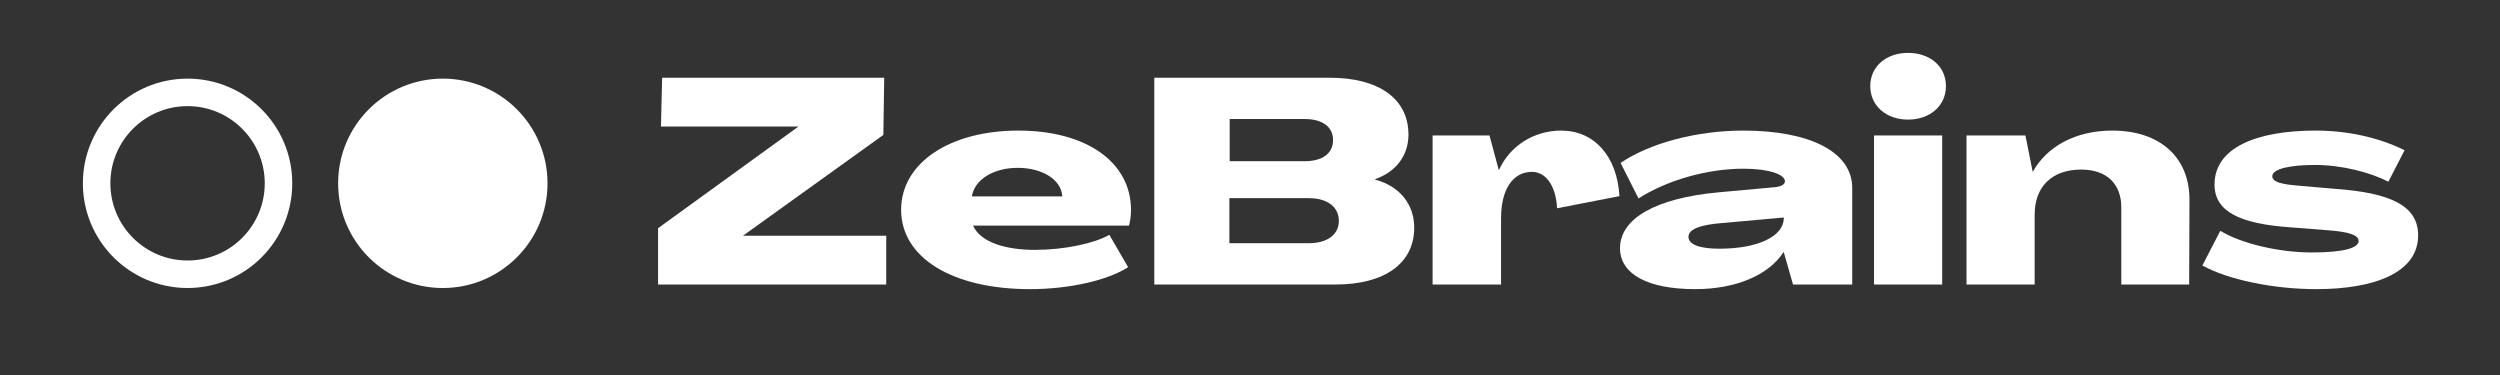
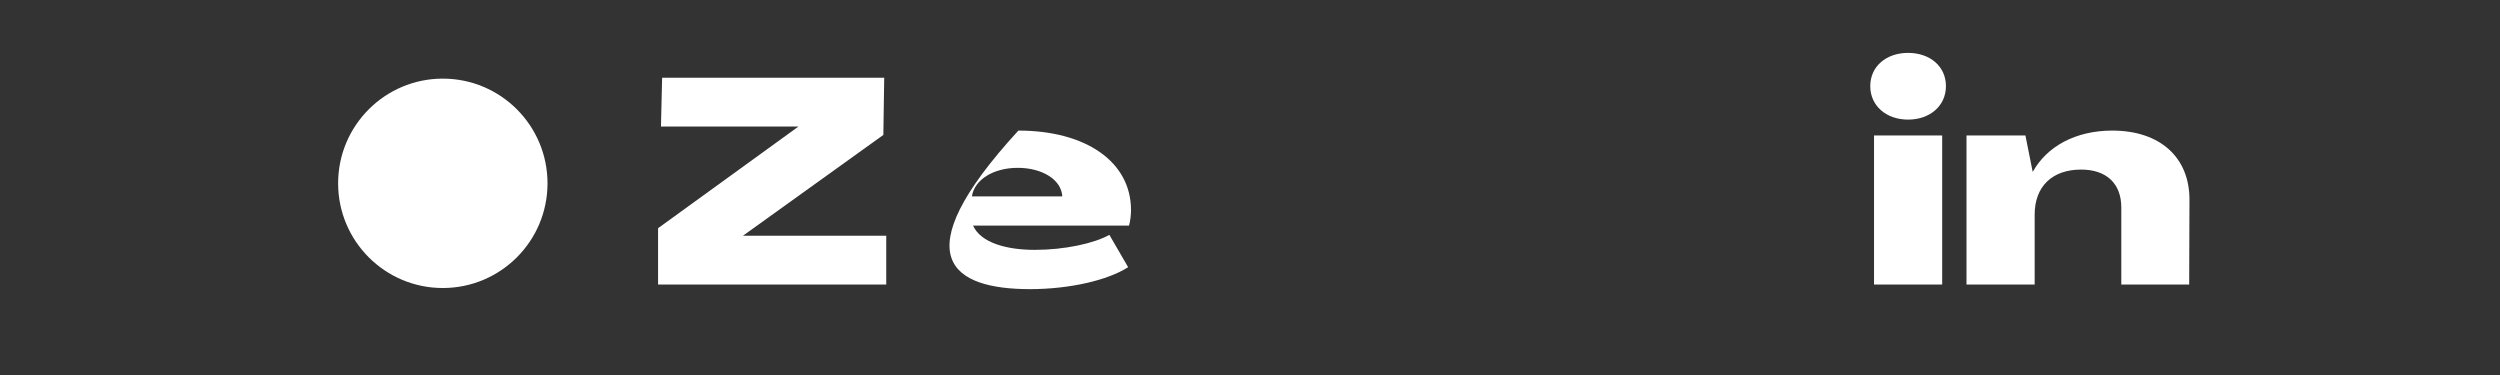
<svg xmlns="http://www.w3.org/2000/svg" width="200" height="30" viewBox="0 0 200 30" fill="none">
  <rect x="0" y="0" width="200" height="30" fill="#333333" stroke="none" />
-   <path fill-rule="evenodd" clip-rule="evenodd" d="M15.005 20.84C18.415 20.84 21.18 18.075 21.18 14.665C21.18 11.255 18.415 8.49 15.005 8.49C11.595 8.49 8.83 11.255 8.83 14.665C8.83 18.075 11.595 20.84 15.005 20.84ZM15.005 23.04C19.63 23.04 23.38 19.29 23.38 14.665C23.38 10.04 19.63 6.29 15.005 6.29C10.38 6.29 6.63 10.04 6.63 14.665C6.63 19.29 10.38 23.04 15.005 23.04Z" fill="white" />
  <path d="M43.801 14.666C43.801 19.291 40.051 23.041 35.425 23.041C30.8 23.041 27.05 19.291 27.05 14.666C27.05 10.04 30.8 6.29 35.425 6.29C40.051 6.29 43.801 10.04 43.801 14.666Z" fill="white" />
  <path d="M52.646 22.761H70.899V18.857H59.439L70.668 10.793L70.737 6.218H52.97L52.877 10.123H63.875L52.646 18.256V22.761Z" fill="white" />
-   <path d="M82.395 23.131C85.583 23.131 88.633 22.415 90.25 21.375L88.749 18.787C87.524 19.48 85.144 19.989 82.788 19.989C80.546 19.989 78.467 19.434 77.843 18.048H90.32C90.435 17.655 90.481 17.147 90.481 16.8C90.481 12.965 86.9 10.447 81.471 10.447C75.949 10.447 72.09 13.057 72.09 16.777C72.09 20.659 76.249 23.131 82.395 23.131ZM77.751 15.714C77.959 14.374 79.461 13.427 81.424 13.427C83.342 13.427 84.913 14.351 84.983 15.714H77.751Z" fill="white" />
-   <path d="M92.344 22.761H106.831C110.805 22.761 113.138 21.052 113.138 18.21C113.138 16.338 111.96 14.883 110.019 14.374V14.328C111.682 13.75 112.676 12.434 112.676 10.77C112.676 7.905 110.319 6.218 106.368 6.218H92.344V22.761ZM98.374 12.896V9.522H104.381C105.791 9.522 106.646 10.146 106.646 11.209C106.646 12.272 105.791 12.896 104.381 12.896H98.374ZM98.351 19.457V15.853H104.705C106.184 15.853 107.108 16.546 107.108 17.678C107.108 18.764 106.184 19.457 104.705 19.457H98.351Z" fill="white" />
-   <path d="M124.89 10.447C122.741 10.447 120.8 11.648 119.922 13.589H119.899L119.16 10.839H114.608V22.761H120.084V17.447C120.084 15.183 121.008 13.75 122.556 13.75C123.688 13.75 124.474 14.883 124.566 16.662L129.557 15.691C129.372 12.503 127.547 10.447 124.89 10.447Z" fill="white" />
-   <path d="M135.609 23.131C138.89 23.131 141.501 21.999 142.679 20.174H142.702L143.442 22.761H148.178V15.044C148.178 12.11 144.712 10.447 139.468 10.447C135.702 10.447 131.959 11.463 129.648 13.034L131.081 15.876C133.345 14.421 136.58 13.496 139.468 13.496C141.478 13.496 142.795 13.935 142.795 14.513C142.795 14.744 142.494 14.929 141.986 14.975L137.434 15.391C132.49 15.853 129.602 17.47 129.602 19.85C129.602 21.929 131.82 23.131 135.609 23.131ZM137.55 19.896C135.933 19.896 135.078 19.55 135.078 18.949C135.078 18.325 136.025 17.979 137.804 17.84L142.702 17.401V17.447C142.702 18.903 140.646 19.896 137.55 19.896Z" fill="white" />
+   <path d="M82.395 23.131C85.583 23.131 88.633 22.415 90.25 21.375L88.749 18.787C87.524 19.48 85.144 19.989 82.788 19.989C80.546 19.989 78.467 19.434 77.843 18.048H90.32C90.435 17.655 90.481 17.147 90.481 16.8C90.481 12.965 86.9 10.447 81.471 10.447C72.09 20.659 76.249 23.131 82.395 23.131ZM77.751 15.714C77.959 14.374 79.461 13.427 81.424 13.427C83.342 13.427 84.913 14.351 84.983 15.714H77.751Z" fill="white" />
  <path d="M152.648 9.568C154.404 9.568 155.675 8.459 155.675 6.888C155.675 5.317 154.404 4.231 152.648 4.231C150.892 4.231 149.621 5.317 149.621 6.888C149.621 8.459 150.892 9.568 152.648 9.568ZM149.922 22.761H155.374V10.839H149.922V22.761Z" fill="white" />
  <path d="M168.988 10.447C166.008 10.447 163.743 11.74 162.634 13.727H162.611L162.034 10.839H157.32V22.761H162.773V17.17C162.773 14.906 164.182 13.566 166.493 13.566C168.526 13.566 169.704 14.698 169.704 16.592V22.761H175.134L175.157 16.015C175.18 12.572 172.777 10.447 168.988 10.447Z" fill="white" />
-   <path d="M185.295 23.131C189.962 23.131 193.451 21.814 193.451 18.833C193.451 16.454 191.256 15.437 186.889 15.114L183.931 14.859C182.499 14.744 181.783 14.559 181.783 14.097C181.783 13.496 183.261 13.196 185.179 13.196C187.328 13.196 189.592 13.774 191.071 14.536L192.365 12.018C190.262 10.978 187.767 10.447 185.248 10.447C180.558 10.447 177.162 11.787 177.162 14.767C177.162 16.939 179.218 17.909 183.238 18.186L186.196 18.418C187.836 18.533 188.691 18.787 188.691 19.272C188.691 19.827 187.536 20.197 184.948 20.197C182.245 20.197 179.241 19.457 177.624 18.464L176.191 21.236C178.202 22.368 181.875 23.131 185.295 23.131Z" fill="white" />
</svg>